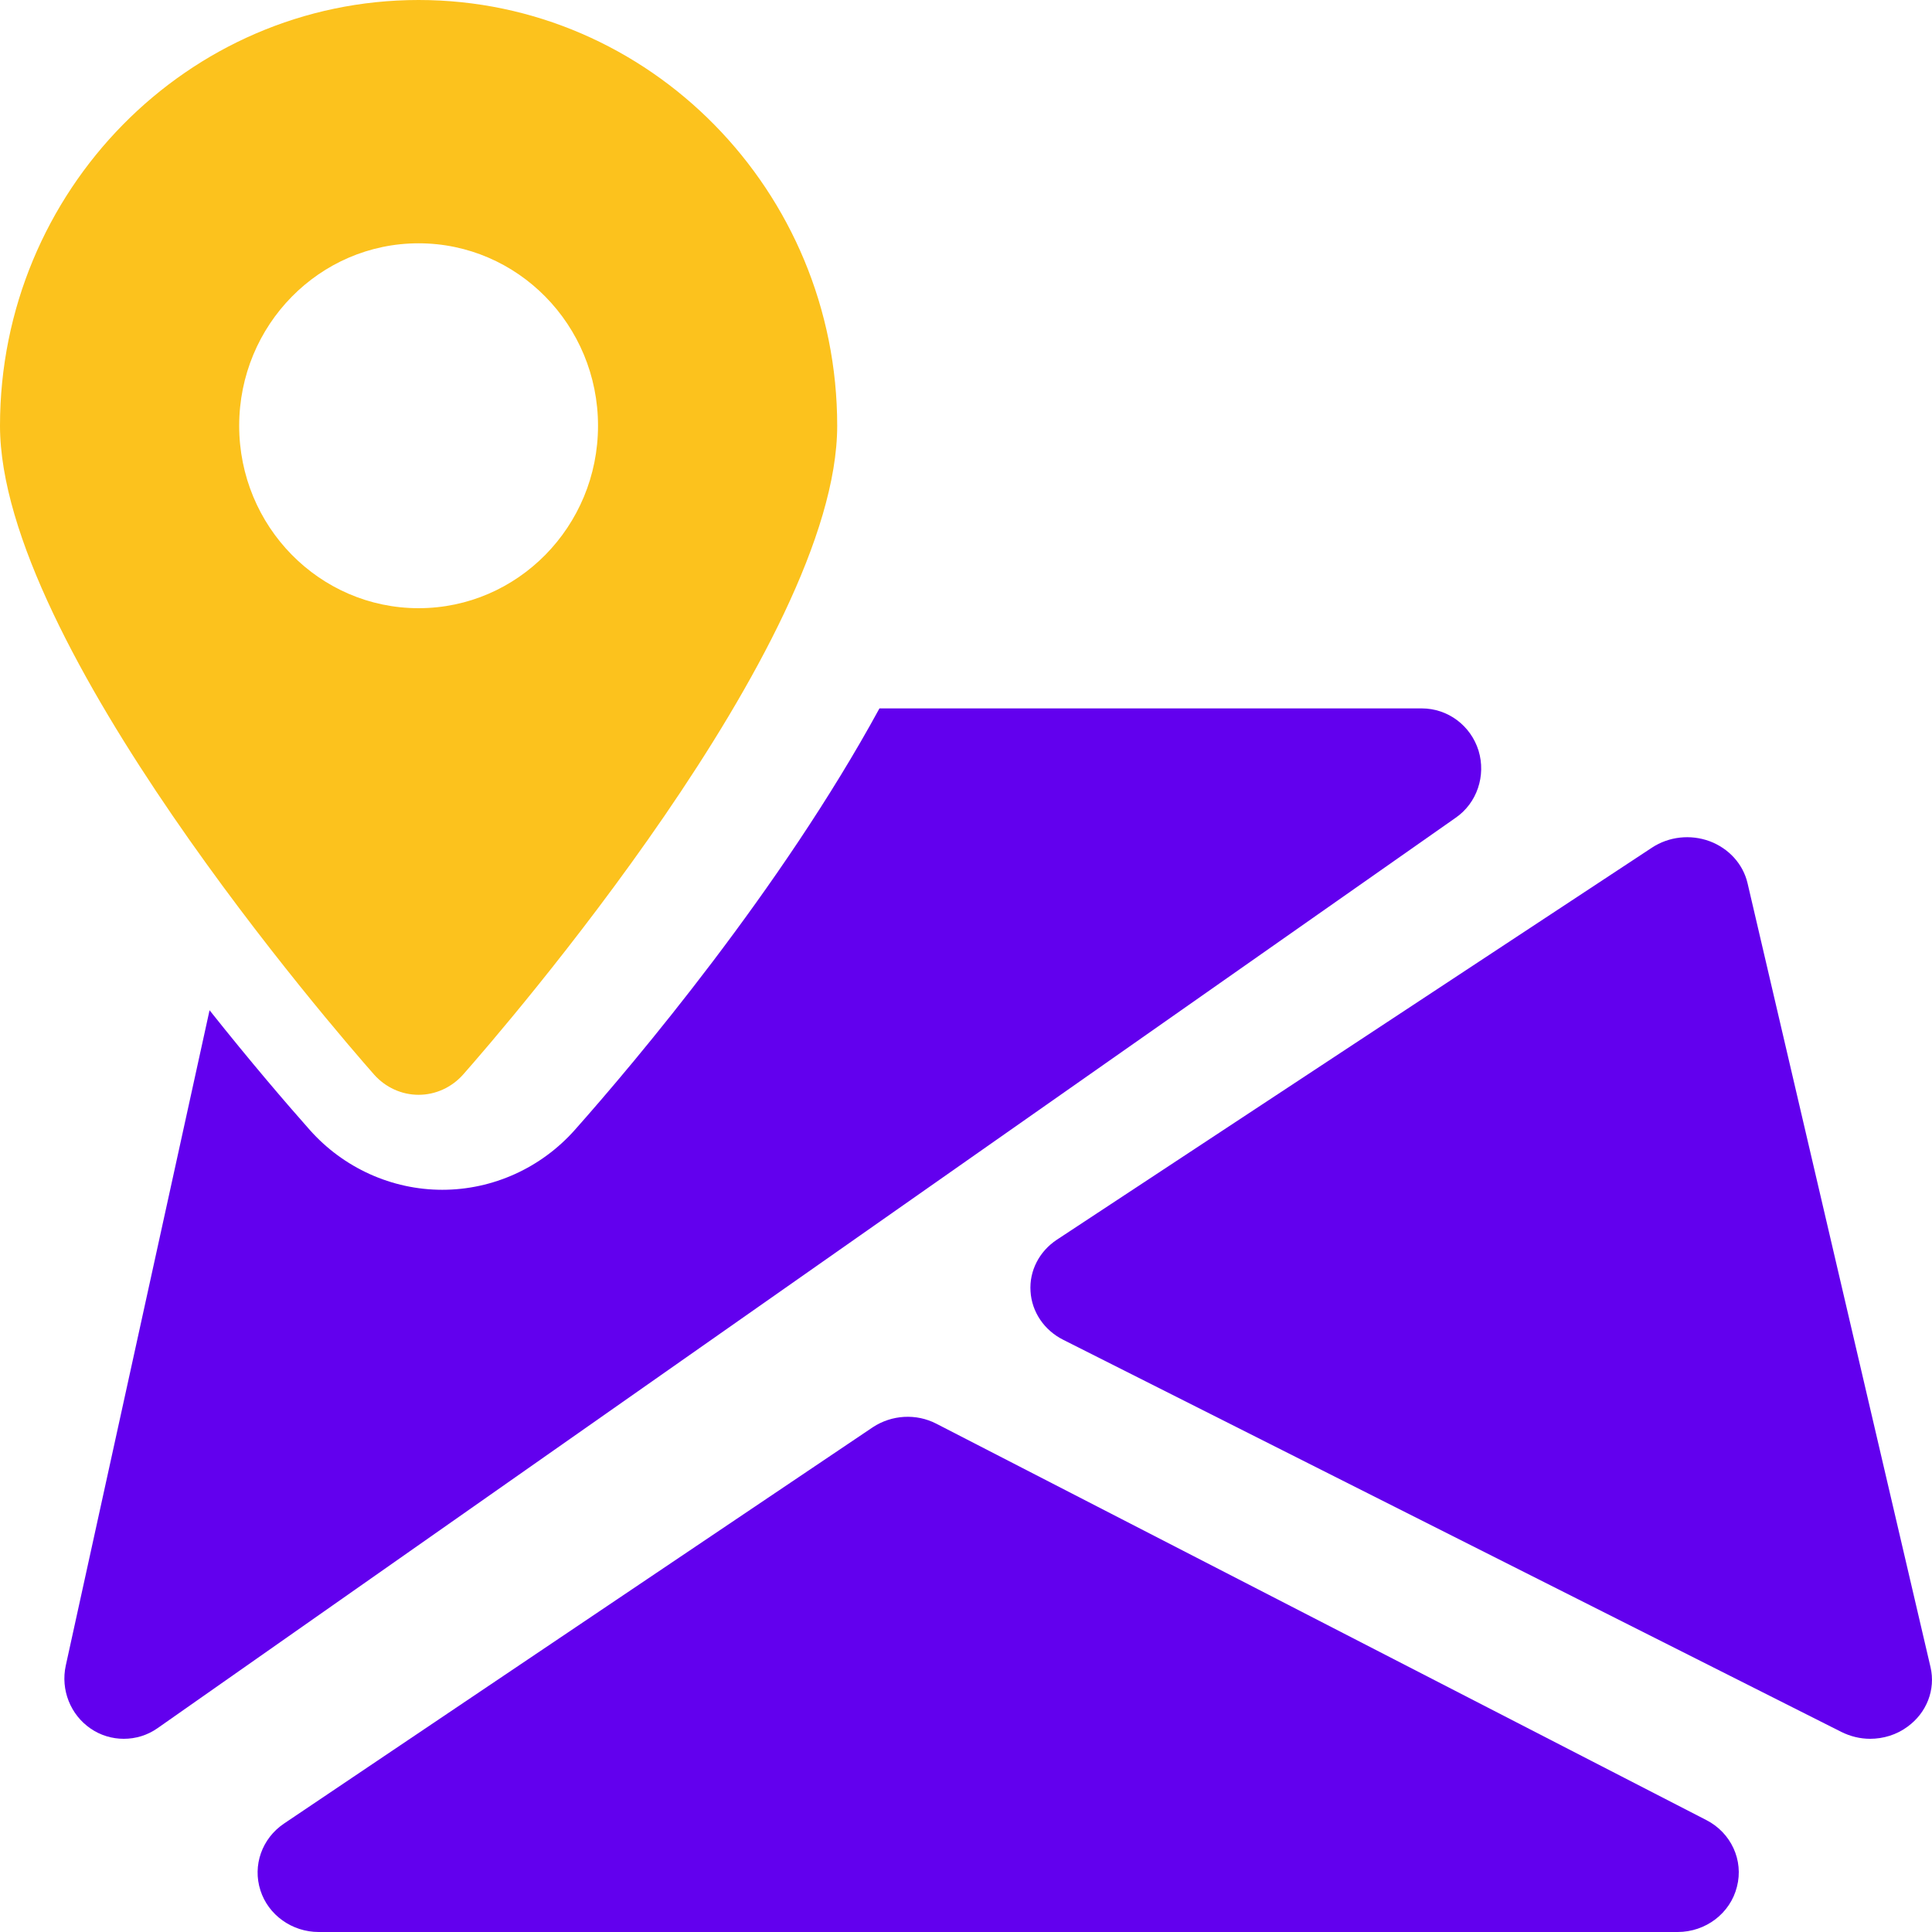
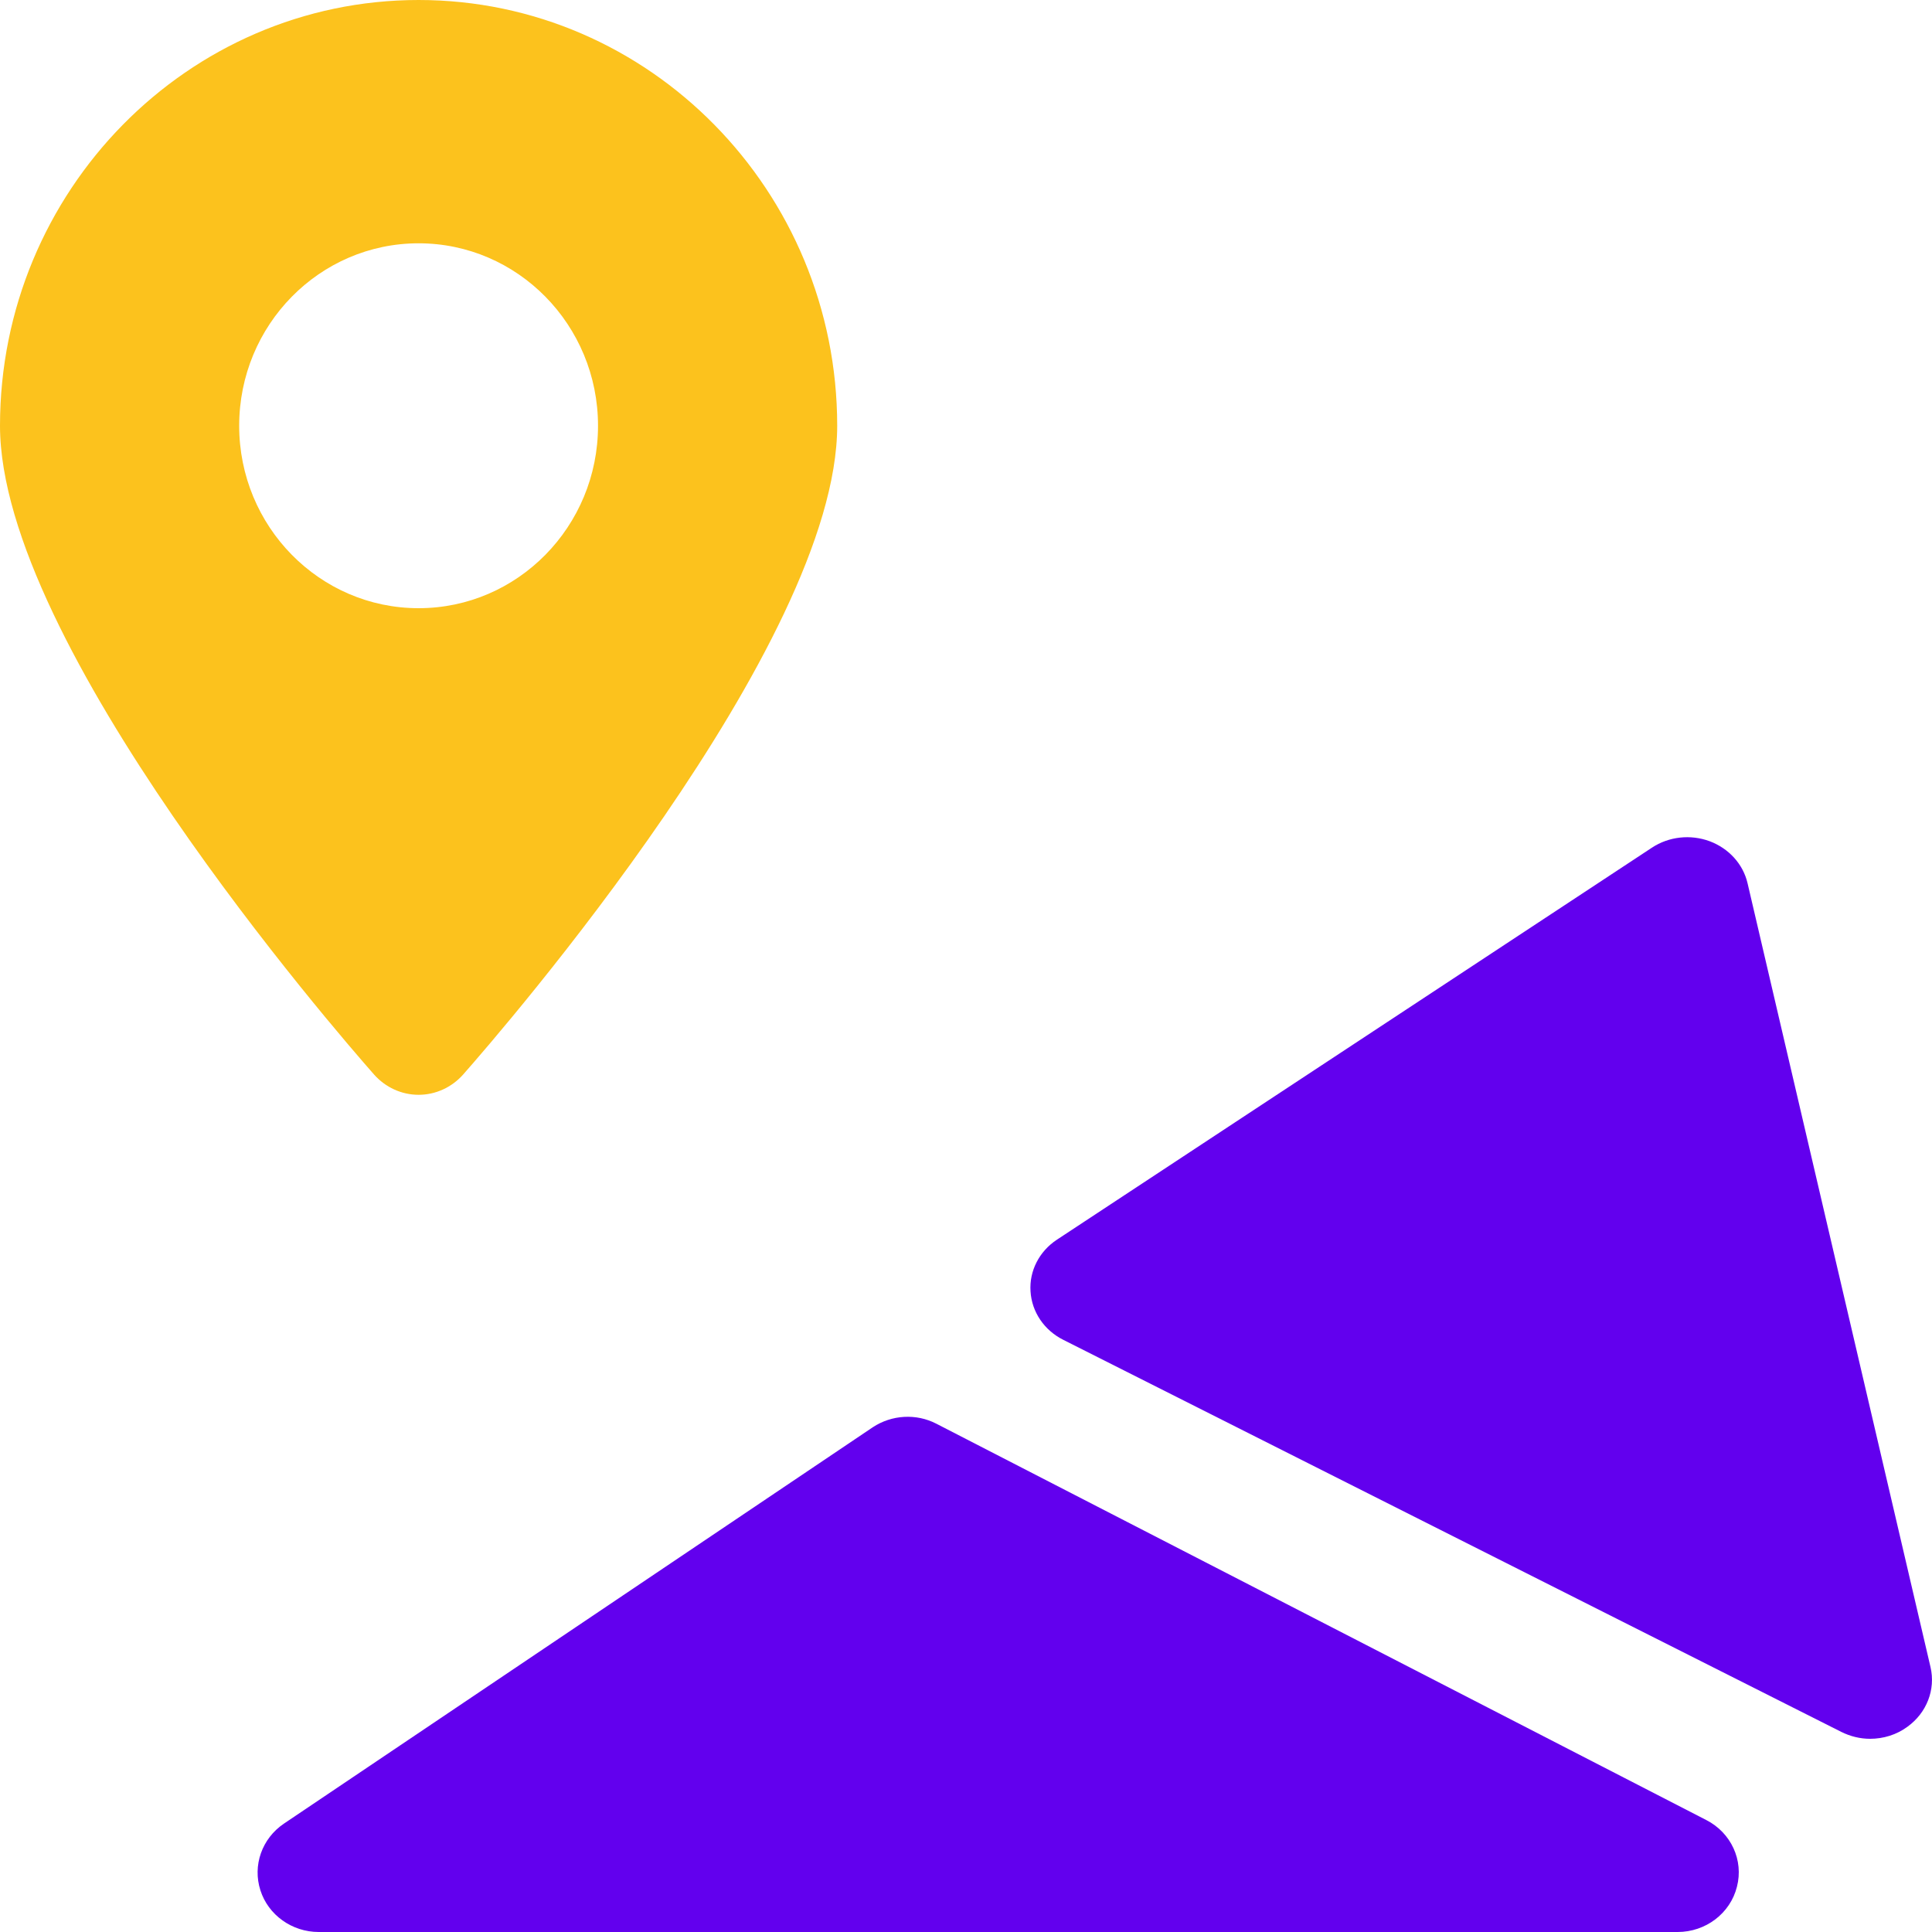
<svg xmlns="http://www.w3.org/2000/svg" width="30" height="30" viewBox="0 0 30 30" fill="none">
  <path d="M26.496 28.262L14.539 22.107C14.227 21.946 13.847 21.968 13.553 22.162L4.409 28.317C4.067 28.548 3.919 28.967 4.044 29.354C4.166 29.736 4.534 30 4.949 30H26.05C26.485 30 26.867 29.712 26.971 29.298C27.078 28.886 26.88 28.459 26.496 28.262Z" fill="#6200EE" />
  <path d="M29.977 25.887L27.136 13.715C27.067 13.418 26.846 13.175 26.549 13.063C26.249 12.952 25.913 12.99 25.652 13.162L16.413 19.249C16.136 19.431 15.981 19.736 16.002 20.052C16.021 20.372 16.215 20.657 16.511 20.805L28.59 26.892C28.732 26.963 28.885 27 29.039 27C29.244 27 29.45 26.938 29.62 26.812C29.918 26.596 30.058 26.236 29.977 25.887Z" fill="#6200EE" />
-   <path d="M22.959 11.656C22.837 11.265 22.481 11 22.077 11H13.656C12.125 13.809 9.859 16.494 8.927 17.544C8.403 18.135 7.653 18.475 6.868 18.475C6.084 18.475 5.333 18.135 4.809 17.544C4.45 17.139 3.892 16.49 3.254 15.687L1.021 25.864C0.94 26.239 1.093 26.626 1.407 26.841C1.562 26.948 1.743 27 1.922 27C2.106 27 2.289 26.946 2.448 26.834L22.601 12.7C22.935 12.471 23.077 12.046 22.959 11.656Z" fill="#6200EE" />
  <path d="M6.5 0C2.916 0 0 2.966 0 6.611C0 10.004 5.215 16.012 5.809 16.686C5.986 16.885 6.236 17 6.5 17C6.764 17 7.014 16.885 7.191 16.686C7.785 16.012 13 10.004 13 6.611C13 2.966 10.084 0 6.5 0ZM6.5 9.444C4.962 9.444 3.714 8.175 3.714 6.611C3.714 5.047 4.962 3.778 6.5 3.778C8.038 3.778 9.286 5.047 9.286 6.611C9.286 8.175 8.038 9.444 6.5 9.444Z" fill="#FCC21D" />
</svg>